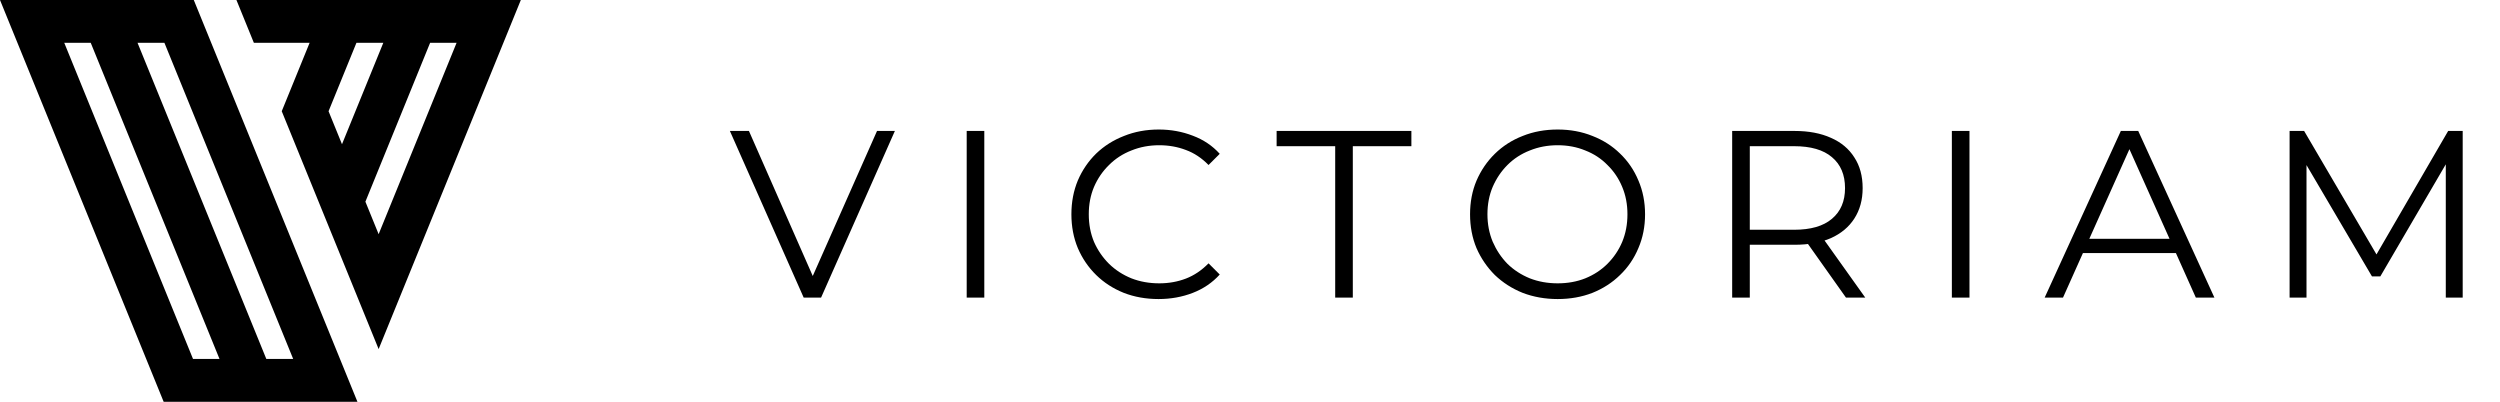
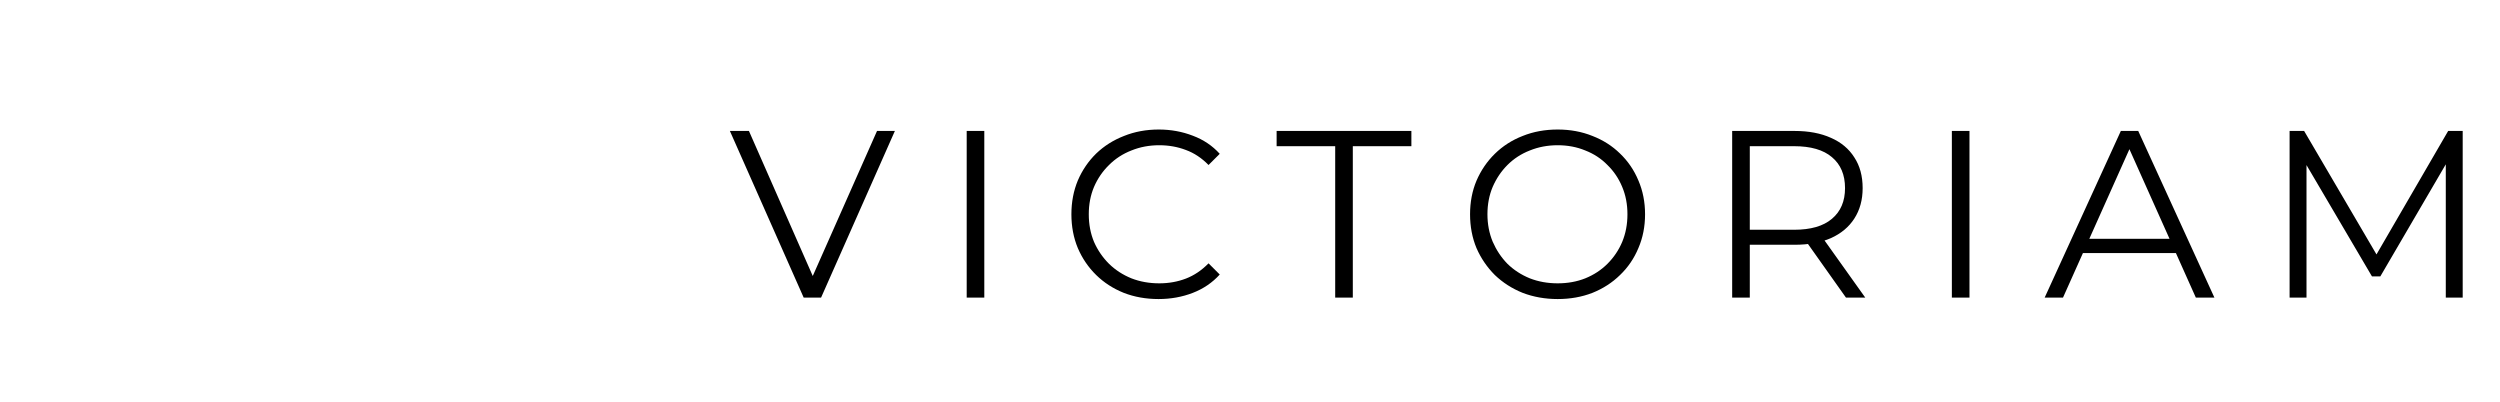
<svg xmlns="http://www.w3.org/2000/svg" fill="none" viewBox="0 0 168 27" height="27" width="168">
-   <path fill="black" d="M13.022 0H0L10.998 27H24.02L13.022 0ZM12.971 24.122L4.318 2.877H6.097L14.751 24.122H12.971ZM17.897 24.122L9.242 2.877H11.049L19.702 24.122H17.897Z" />
-   <path fill="black" d="M15.888 0L17.06 2.877H20.806L18.933 7.474L25.444 23.459L35 0H15.888ZM22.079 7.475L23.952 2.878H25.758L22.982 9.692L22.079 7.475ZM25.444 15.737L24.555 13.553L28.903 2.878H30.682L25.444 15.737Z" />
  <path fill="black" d="M54.008 20L49.048 8.8H50.328L54.968 19.344H54.264L58.936 8.8H60.136L55.176 20H54.008ZM64.962 20V8.8H66.145V20H64.962ZM77.854 20.096C77.011 20.096 76.232 19.957 75.518 19.68C74.803 19.392 74.184 18.992 73.662 18.48C73.139 17.968 72.728 17.365 72.43 16.672C72.142 15.979 71.998 15.221 71.998 14.4C71.998 13.579 72.142 12.821 72.43 12.128C72.728 11.435 73.139 10.832 73.662 10.32C74.195 9.808 74.819 9.413 75.534 9.136C76.248 8.848 77.027 8.704 77.87 8.704C78.68 8.704 79.443 8.843 80.158 9.12C80.872 9.387 81.475 9.792 81.966 10.336L81.214 11.088C80.755 10.619 80.248 10.283 79.694 10.08C79.139 9.867 78.542 9.76 77.902 9.76C77.23 9.76 76.606 9.877 76.03 10.112C75.454 10.336 74.952 10.661 74.526 11.088C74.099 11.504 73.763 11.995 73.518 12.56C73.283 13.115 73.166 13.728 73.166 14.4C73.166 15.072 73.283 15.691 73.518 16.256C73.763 16.811 74.099 17.301 74.526 17.728C74.952 18.144 75.454 18.469 76.03 18.704C76.606 18.928 77.23 19.04 77.902 19.04C78.542 19.04 79.139 18.933 79.694 18.72C80.248 18.507 80.755 18.165 81.214 17.696L81.966 18.448C81.475 18.992 80.872 19.403 80.158 19.68C79.443 19.957 78.675 20.096 77.854 20.096ZM89.725 20V9.824H85.789V8.8H94.845V9.824H90.909V20H89.725ZM104.676 20.096C103.834 20.096 103.05 19.957 102.324 19.68C101.61 19.392 100.986 18.992 100.452 18.48C99.93 17.957 99.519 17.355 99.22 16.672C98.932 15.979 98.788 15.221 98.788 14.4C98.788 13.579 98.932 12.827 99.22 12.144C99.519 11.451 99.93 10.848 100.452 10.336C100.986 9.813 101.61 9.413 102.324 9.136C103.039 8.848 103.823 8.704 104.676 8.704C105.519 8.704 106.298 8.848 107.012 9.136C107.727 9.413 108.346 9.808 108.868 10.32C109.402 10.832 109.812 11.435 110.1 12.128C110.399 12.821 110.548 13.579 110.548 14.4C110.548 15.221 110.399 15.979 110.1 16.672C109.812 17.365 109.402 17.968 108.868 18.48C108.346 18.992 107.727 19.392 107.012 19.68C106.298 19.957 105.519 20.096 104.676 20.096ZM104.676 19.04C105.348 19.04 105.967 18.928 106.532 18.704C107.108 18.469 107.604 18.144 108.02 17.728C108.447 17.301 108.778 16.811 109.012 16.256C109.247 15.691 109.364 15.072 109.364 14.4C109.364 13.728 109.247 13.115 109.012 12.56C108.778 11.995 108.447 11.504 108.02 11.088C107.604 10.661 107.108 10.336 106.532 10.112C105.967 9.877 105.348 9.76 104.676 9.76C104.004 9.76 103.38 9.877 102.804 10.112C102.228 10.336 101.727 10.661 101.3 11.088C100.884 11.504 100.554 11.995 100.308 12.56C100.074 13.115 99.956 13.728 99.956 14.4C99.956 15.061 100.074 15.675 100.308 16.24C100.554 16.805 100.884 17.301 101.3 17.728C101.727 18.144 102.228 18.469 102.804 18.704C103.38 18.928 104.004 19.04 104.676 19.04ZM116.402 20V8.8H120.594C121.543 8.8 122.359 8.955 123.042 9.264C123.725 9.563 124.247 10 124.61 10.576C124.983 11.141 125.17 11.829 125.17 12.64C125.17 13.429 124.983 14.112 124.61 14.688C124.247 15.253 123.725 15.691 123.042 16C122.359 16.299 121.543 16.448 120.594 16.448H117.058L117.586 15.904V20H116.402ZM124.05 20L121.17 15.936H122.45L125.346 20H124.05ZM117.586 16L117.058 15.44H120.562C121.682 15.44 122.53 15.195 123.106 14.704C123.693 14.213 123.986 13.525 123.986 12.64C123.986 11.744 123.693 11.051 123.106 10.56C122.53 10.069 121.682 9.824 120.562 9.824H117.058L117.586 9.264V16ZM131.165 20V8.8H132.349V20H131.165ZM137.401 20L142.521 8.8H143.689L148.809 20H147.561L142.857 9.488H143.337L138.633 20H137.401ZM139.417 17.008L139.769 16.048H146.281L146.633 17.008H139.417ZM153.861 20V8.8H154.837L159.957 17.536H159.445L164.517 8.8H165.493V20H164.357V10.576H164.629L159.957 18.576H159.397L154.693 10.576H154.997V20H153.861Z" />
</svg>